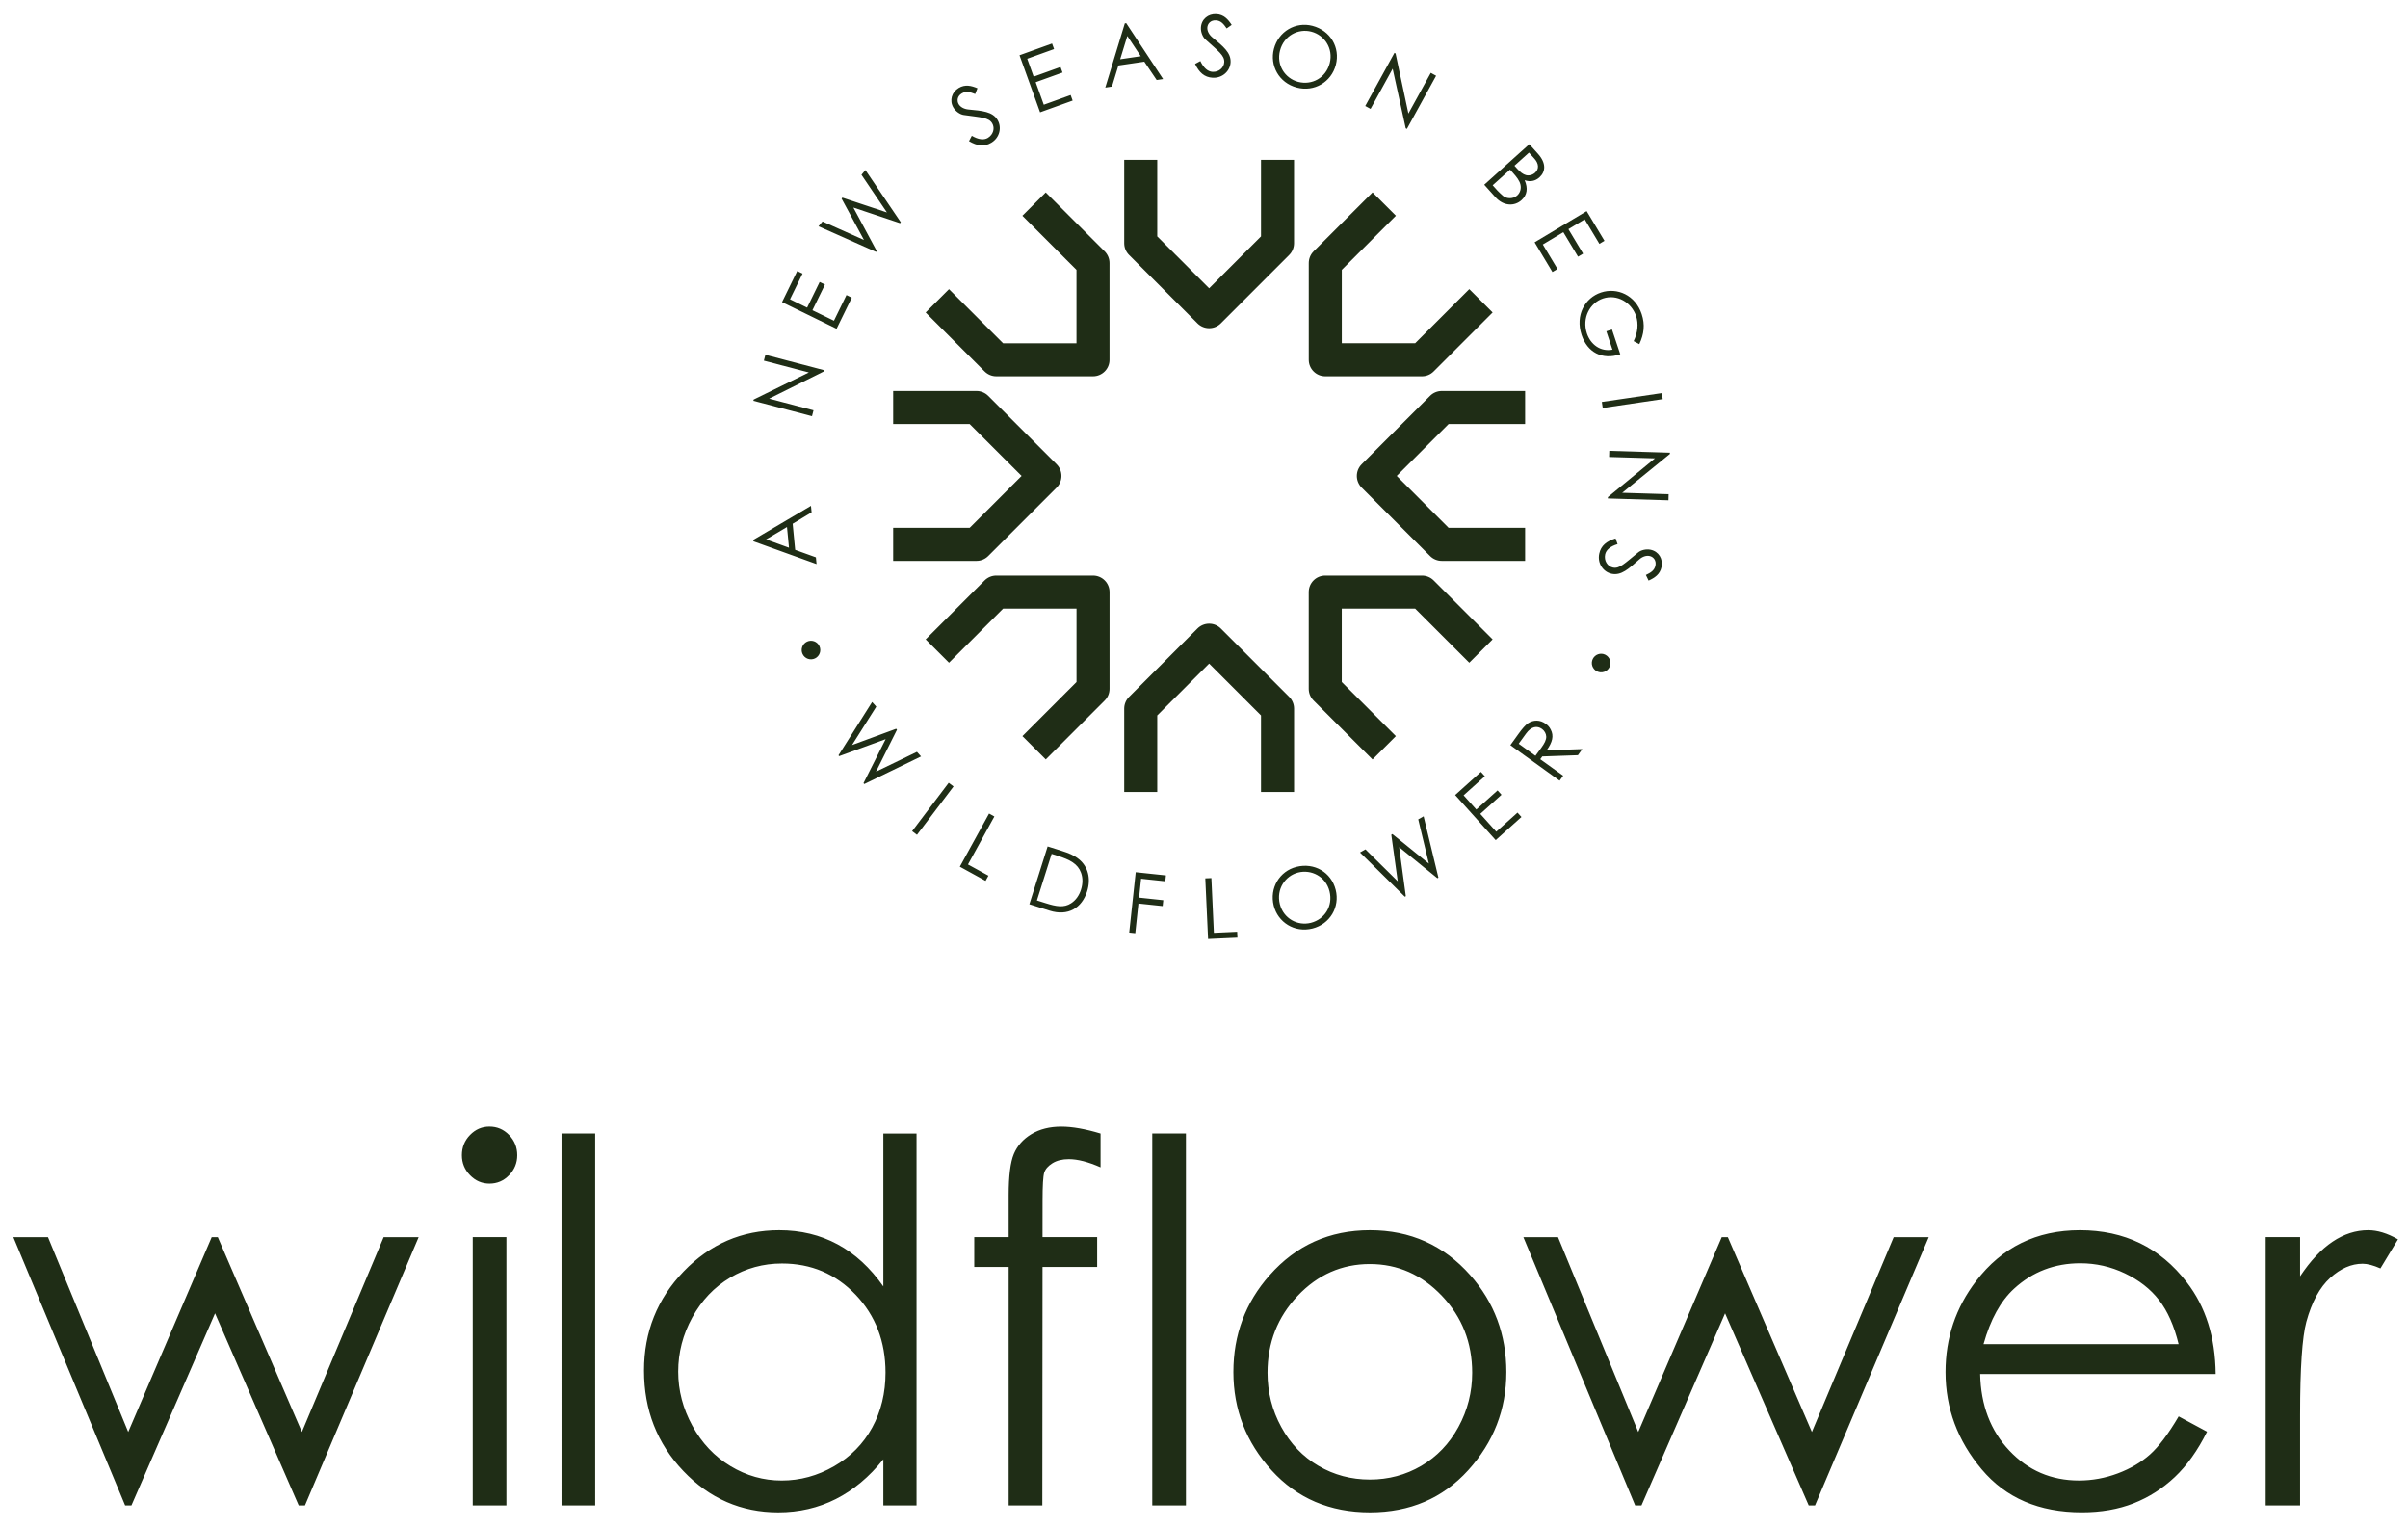
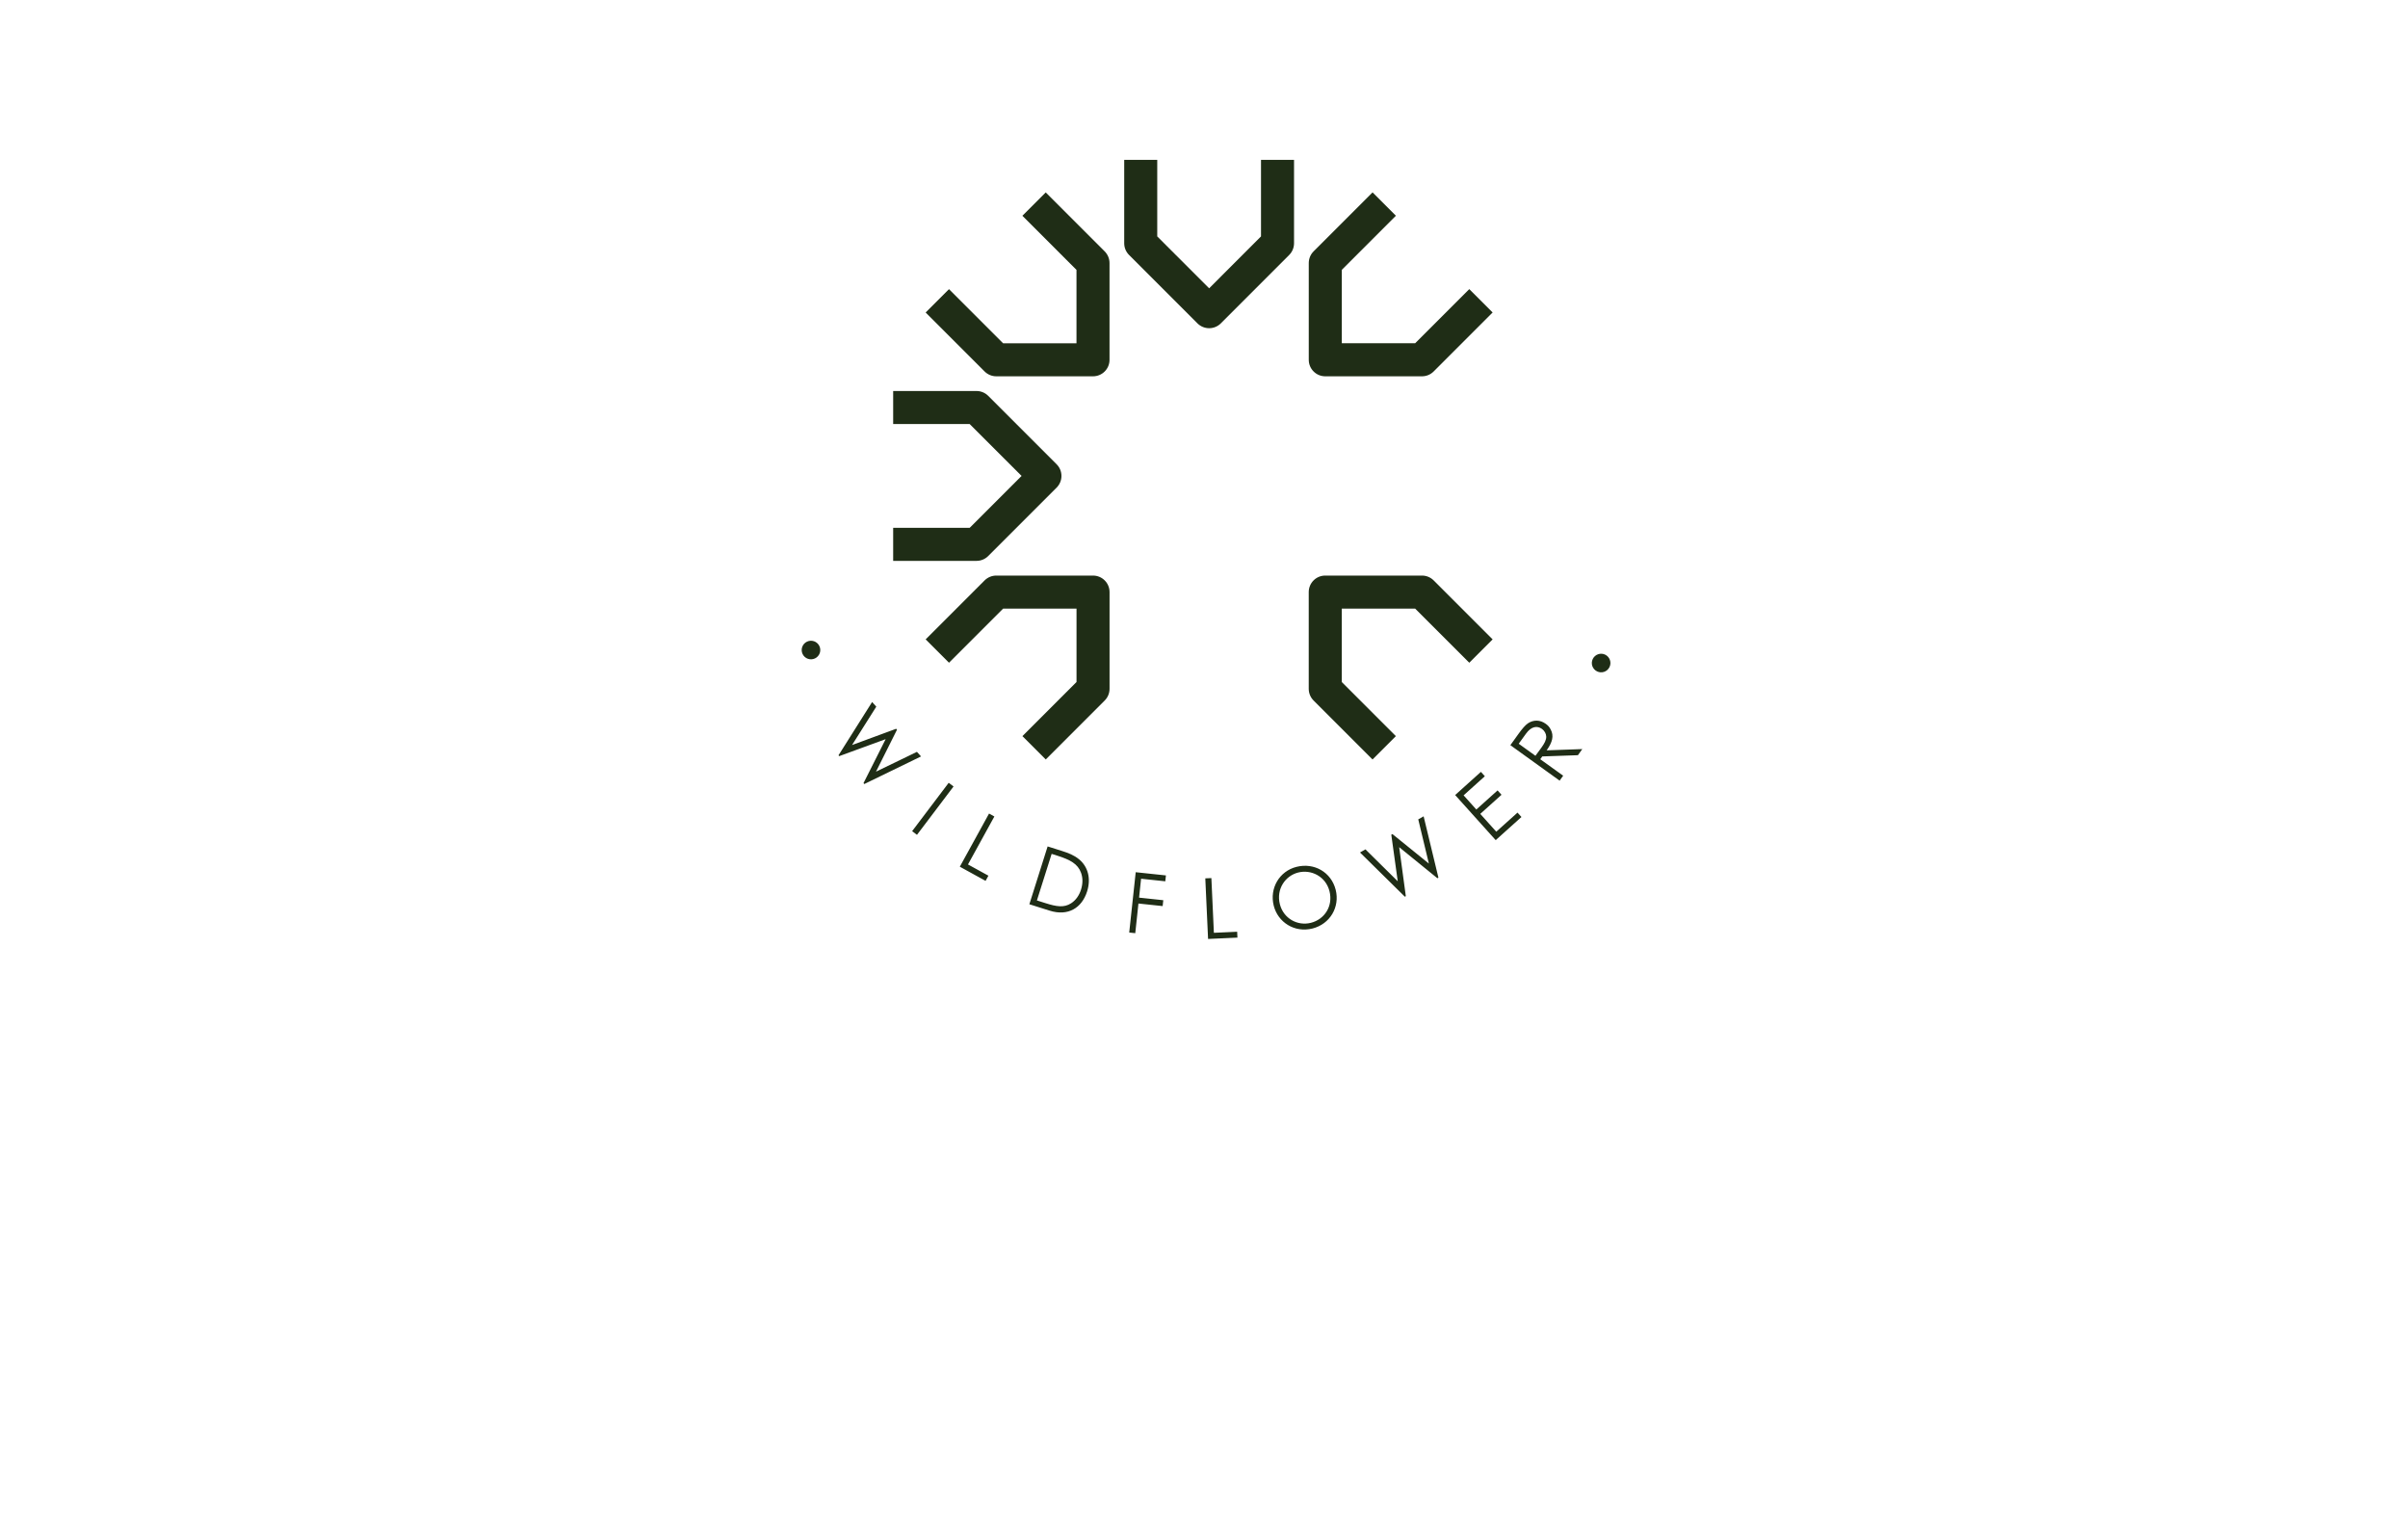
<svg xmlns="http://www.w3.org/2000/svg" xmlns:xlink="http://www.w3.org/1999/xlink" version="1.1" id="Layer_1" x="0px" y="0px" viewBox="0 0 721 457" style="enable-background:new 0 0 721 457;" xml:space="preserve">
  <style type="text/css">
	.st0{clip-path:url(#SVGID_00000083055204278801333160000000049878972092099749_);fill:#1F2D16;}
	.st1{clip-path:url(#SVGID_00000177453289894436185480000003024542521704465337_);fill:#1F2D16;}
	.st2{display:none;fill:#665A4C;}
</style>
  <g>
    <defs>
      <rect id="SVGID_1_" x="4" y="337.26" width="714" height="115.47" />
    </defs>
    <clipPath id="SVGID_00000128457690593340490590000017653445016545604265_">
      <use xlink:href="#SVGID_1_" style="overflow:visible;" />
    </clipPath>
-     <path style="clip-path:url(#SVGID_00000128457690593340490590000017653445016545604265_);fill:#1F2D16;" d="M151.63,370.33h-10.08   v80.32h10.08V370.33z M91.31,450.66l34.04-80.32h-10.48l-24.48,58.32l-25.17-58.32h-1.83l-25,58.32l-24.02-58.32H9.01H4   l33.47,80.32h1.88l25.04-57.51l25.05,57.51H91.31z M152.43,351.8c1.62-1.67,2.44-3.67,2.44-5.98c0-2.36-0.82-4.38-2.44-6.06   c-1.62-1.67-3.58-2.51-5.88-2.51c-2.25,0-4.18,0.84-5.81,2.51c-1.63,1.67-2.44,3.69-2.44,6.06c0,2.31,0.81,4.31,2.44,5.98   c1.63,1.67,3.56,2.51,5.81,2.51C148.85,354.31,150.81,353.48,152.43,351.8 M168.13,450.65h10.08V339.32h-10.08V450.65z    M265.14,410.9c0,6.1-1.33,11.58-3.99,16.44c-2.66,4.87-6.46,8.73-11.4,11.58c-4.94,2.85-10.17,4.28-15.68,4.28   c-5.47,0-10.59-1.44-15.36-4.32c-4.77-2.87-8.57-6.89-11.4-12.06c-2.83-5.16-4.24-10.57-4.24-16.22c0-5.7,1.4-11.11,4.21-16.22   c2.81-5.12,6.58-9.08,11.33-11.91c4.75-2.82,9.93-4.24,15.54-4.24c8.73,0,16.08,3.12,22.05,9.36   C262.16,393.84,265.14,401.61,265.14,410.9 M264.49,450.65h9.94V339.33h-9.94v45.77c-3.94-5.61-8.51-9.82-13.72-12.62   c-5.21-2.81-11.03-4.21-17.47-4.21c-11.14,0-20.67,4.11-28.59,12.33c-7.92,8.22-11.88,18.11-11.88,29.68   c0,11.81,3.92,21.84,11.78,30.08c7.85,8.24,17.32,12.37,28.41,12.37c6.24,0,11.99-1.33,17.25-3.99c5.26-2.66,10-6.62,14.22-11.89   V450.65z M320.02,347c2.64,0,5.81,0.81,9.51,2.44v-10.11c-4.56-1.38-8.47-2.07-11.74-2.07c-3.5,0-6.49,0.75-8.97,2.25   c-2.47,1.5-4.23,3.48-5.26,5.94c-1.03,2.46-1.55,6.57-1.55,12.33v12.55h-10.3v8.93h10.3v71.39h10.08l0.06-71.39h16.36v-8.93h-16.36   l0.01-10.85c0-4.58,0.17-7.4,0.5-8.45c0.34-1.06,1.15-1.99,2.45-2.81C316.42,347.41,318.05,347,320.02,347 M345.01,450.65h10.08   V339.32h-10.08V450.65z M440.8,410.94c0,5.81-1.38,11.22-4.12,16.24c-2.74,5.02-6.46,8.9-11.13,11.63c-4.67,2.73-9.8,4.1-15.39,4.1   c-5.59,0-10.72-1.36-15.39-4.1c-4.67-2.73-8.38-6.61-11.13-11.63c-2.75-5.02-4.12-10.43-4.12-16.24c0-9,3.01-16.68,9.03-23.03   c6.02-6.35,13.23-9.52,21.61-9.52c8.33,0,15.53,3.17,21.57,9.52C437.77,394.25,440.8,401.93,440.8,410.94 M439.59,440.14   c7.62-8.39,11.44-18.2,11.44-29.42c0-11.17-3.61-20.84-10.82-29.01c-7.94-8.96-17.94-13.44-30.01-13.44   c-12.12,0-22.15,4.5-30.08,13.51c-7.22,8.17-10.82,17.82-10.82,28.94c0,11.22,3.81,21.03,11.43,29.42   c7.62,8.39,17.45,12.59,29.47,12.59C422.16,452.72,431.96,448.53,439.59,440.14 M543.45,450.66l34.04-80.32H567l-24.48,58.32   l-25.17-58.32h-1.83l-25,58.32l-24.02-58.32h-10.37l33.47,80.32h1.88l25.04-57.51l25.05,57.51H543.45z M593.91,402.37   c2.07-7.38,5.12-12.92,9.16-16.61c5.53-5.07,12.14-7.6,19.83-7.6c4.66,0,9.11,1.01,13.34,3.03c4.23,2.02,7.63,4.67,10.2,7.97   c2.57,3.3,4.53,7.7,5.88,13.22H593.91z M592.9,411.31h70.51c-0.1-10.98-2.98-20.13-8.65-27.46c-7.98-10.39-18.65-15.58-32-15.58   c-12.98,0-23.33,5.07-31.07,15.21c-6.1,7.97-9.16,17.05-9.16,27.24c0,10.83,3.6,20.54,10.82,29.12   c7.21,8.59,17.21,12.88,29.99,12.88c5.76,0,10.93-0.9,15.5-2.7c4.57-1.8,8.67-4.41,12.33-7.86c3.65-3.45,6.87-7.97,9.66-13.58   l-8.5-4.58c-3.08,5.25-5.94,9.04-8.58,11.4c-2.64,2.35-5.85,4.24-9.62,5.66c-3.78,1.42-7.66,2.13-11.65,2.13   c-8.27,0-15.22-2.99-20.84-8.95C596,428.28,593.1,420.64,592.9,411.31 M718,371c-3.17-1.82-6.15-2.73-8.93-2.73   c-3.7,0-7.25,1.14-10.66,3.43c-3.41,2.29-6.65,5.75-9.72,10.37v-11.74h-10.3v80.32h10.3v-27.17c0-13.93,0.63-23.18,1.87-27.76   c1.63-5.96,4.01-10.35,7.13-13.18c3.12-2.83,6.36-4.24,9.72-4.24c1.44,0,3.22,0.47,5.33,1.4L718,371z" />
  </g>
  <g>
    <defs>
      <rect id="SVGID_00000081632193483451065100000009353540456072747402_" x="225.55" y="4.23" width="274.45" height="276.86" />
    </defs>
    <clipPath id="SVGID_00000044862974541396330900000010499439634280431793_">
      <use xlink:href="#SVGID_00000081632193483451065100000009353540456072747402_" style="overflow:visible;" />
    </clipPath>
-     <path style="clip-path:url(#SVGID_00000044862974541396330900000010499439634280431793_);fill:#1F2D16;" d="M387.46,237.08h-9.89   v-22.91l-15.53-15.53l-15.54,15.53v22.91h-9.89v-24.96c0-1.31,0.52-2.57,1.45-3.5l20.48-20.48c0.93-0.93,2.19-1.45,3.5-1.45   c1.31,0,2.57,0.52,3.5,1.45l20.48,20.48c0.93,0.93,1.45,2.19,1.45,3.5V237.08z" />
    <path style="clip-path:url(#SVGID_00000044862974541396330900000010499439634280431793_);fill:#1F2D16;" d="M410.96,227.35   l-17.65-17.65c-0.93-0.93-1.45-2.19-1.45-3.5v-28.96c0-2.73,2.21-4.94,4.95-4.94h28.96c1.31,0,2.57,0.52,3.5,1.45l17.65,17.65   l-6.99,6.99l-16.21-16.2h-21.97v21.97l16.2,16.2L410.96,227.35z" />
-     <path style="clip-path:url(#SVGID_00000044862974541396330900000010499439634280431793_);fill:#1F2D16;" d="M456.65,167.9h-24.96   c-1.31,0-2.57-0.52-3.5-1.45l-20.48-20.48c-1.93-1.93-1.93-5.06,0-6.99l20.48-20.48c0.93-0.93,2.19-1.45,3.5-1.45h24.96v9.89   h-22.91l-15.53,15.53l15.53,15.54h22.91V167.9z" />
    <path style="clip-path:url(#SVGID_00000044862974541396330900000010499439634280431793_);fill:#1F2D16;" d="M425.77,112.65h-28.96   c-2.73,0-4.94-2.21-4.94-4.94V78.74c0-1.31,0.52-2.57,1.45-3.5l17.65-17.65l6.99,6.99l-16.2,16.2v21.97h21.97l16.2-16.2l6.99,6.99   l-17.65,17.65C428.34,112.13,427.08,112.65,425.77,112.65" />
    <path style="clip-path:url(#SVGID_00000044862974541396330900000010499439634280431793_);fill:#1F2D16;" d="M362.04,98.25   c-1.31,0-2.57-0.52-3.5-1.45l-20.48-20.48c-0.93-0.93-1.45-2.18-1.45-3.5V47.86h9.89v22.91l15.54,15.54l15.53-15.54V47.86h9.89   v24.96c0,1.31-0.52,2.57-1.45,3.5L365.54,96.8C364.61,97.73,363.35,98.25,362.04,98.25" />
    <path style="clip-path:url(#SVGID_00000044862974541396330900000010499439634280431793_);fill:#1F2D16;" d="M327.27,112.65h-28.96   c-1.31,0-2.57-0.52-3.5-1.45l-17.65-17.65l6.99-6.99l16.2,16.2h21.97V80.79l-16.2-16.2l6.99-6.99l17.65,17.65   c0.93,0.93,1.45,2.19,1.45,3.5v28.96C332.22,110.44,330,112.65,327.27,112.65" />
    <path style="clip-path:url(#SVGID_00000044862974541396330900000010499439634280431793_);fill:#1F2D16;" d="M292.39,167.9h-24.96   v-9.89h22.91l15.54-15.54l-15.54-15.53h-22.91v-9.89h24.96c1.31,0,2.57,0.52,3.5,1.45l20.48,20.48c1.93,1.93,1.93,5.06,0,6.99   l-20.48,20.48C294.96,167.38,293.7,167.9,292.39,167.9" />
    <path style="clip-path:url(#SVGID_00000044862974541396330900000010499439634280431793_);fill:#1F2D16;" d="M313.12,227.35   l-6.99-6.99l16.2-16.2v-21.97h-21.97l-16.21,16.2l-6.99-6.99l17.65-17.65c0.93-0.93,2.19-1.45,3.5-1.45h28.96   c2.73,0,4.95,2.21,4.95,4.94v28.96c0,1.31-0.52,2.57-1.45,3.5L313.12,227.35z" />
    <path style="clip-path:url(#SVGID_00000044862974541396330900000010499439634280431793_);fill:#1F2D16;" d="M476.91,197.26   c-0.68,1.38-0.11,3.04,1.28,3.72c1.37,0.67,3.04,0.12,3.72-1.28c0.68-1.4,0.09-3.05-1.28-3.72   C479.25,195.3,477.58,195.89,476.91,197.26 M456.91,219.63c1.6-2.22,3.35-2.45,4.79-1.42c0.76,0.55,1.23,1.41,1.27,2.26   c0.05,1-0.53,2.08-1.45,3.35c-0.56,0.78-1.19,1.61-1.78,2.43l-5.01-3.61L456.91,219.63z M466.98,233.69l1.06-1.48l-6.86-4.93   l0.61-0.84l10.67-0.37l1.31-1.83l-10.68,0.38c1.76-2.44,2.22-4.35,1.23-6.22c-0.42-0.8-0.78-1.21-1.52-1.74   c-1.66-1.2-3.62-1.24-5.29-0.14c-0.79,0.53-1.73,1.62-2.84,3.16l-2.44,3.39L466.98,233.69z M447.84,251.5l7.71-6.93l-1.18-1.31   l-6.36,5.71l-4.79-5.33l6.36-5.72l-1.18-1.31l-6.36,5.72l-3.81-4.24l6.36-5.72l-1.18-1.31L435.7,238L447.84,251.5z M420.64,268.43   l0.29-0.16l-1.99-14.67l11.44,9.3l0.31-0.17l-4.43-18.36l-1.61,0.91l3.18,13.23l-10.92-8.83l-0.33,0.19l1.93,13.94l-9.67-9.55   l-1.63,0.93L420.64,268.43z M388.71,261.19c3.9-0.98,8.25,1.16,9.37,5.62c1.11,4.42-1.46,8.4-5.58,9.44   c-3.97,1-8.19-1.25-9.29-5.59C382.08,266.15,384.84,262.16,388.71,261.19 M388.18,259.5c-5.08,1.28-8.12,6.37-6.8,11.62   c1.24,4.93,6.18,8.19,11.61,6.83c5.22-1.32,8.24-6.4,6.94-11.58C398.61,261.12,393.53,258.15,388.18,259.5 M361.72,281.08l8.79-0.4   l-0.08-1.76l-6.97,0.32l-0.75-16.38l-1.82,0.08L361.72,281.08z M338.11,279.16l1.81,0.19l0.95-8.88l7.25,0.77l0.19-1.76l-7.25-0.77   l0.6-5.66l7.25,0.77l0.19-1.76l-9.05-0.96L338.11,279.16z M310.47,269.55l4.41-13.94l1.76,0.56c3.76,1.19,6.08,2.43,7.04,5.09   c0.57,1.56,0.55,3.28,0,5.04c-0.57,1.81-1.6,3.21-2.97,4.1c-2.14,1.39-4.4,1-7.68-0.04L310.47,269.55z M308.21,270.69l6.05,1.91   c5.57,1.76,9.67-0.81,11.24-5.75c1.21-3.81,0.3-7.39-2.42-9.62c-1.49-1.24-3.22-1.89-5.13-2.5l-4.27-1.35L308.21,270.69z    M287.39,259.45l7.71,4.24l0.85-1.55l-6.12-3.36l7.9-14.36l-1.59-0.88L287.39,259.45z M273.11,248.81l1.45,1.1l10.95-14.48   l-1.45-1.1L273.11,248.81z M251.06,226.11l0.22,0.24l13.9-5.08l-6.63,13.17l0.24,0.26l16.99-8.26l-1.23-1.37L262.29,231l6.29-12.56   l-0.25-0.28l-13.21,4.87l7.26-11.49l-1.25-1.39L251.06,226.11z M245.34,193.4c-0.66-1.39-2.32-1.98-3.71-1.32   c-1.37,0.65-1.99,2.3-1.32,3.7c0.67,1.41,2.33,1.97,3.71,1.32C245.41,196.44,246,194.77,245.34,193.4" />
-     <path style="clip-path:url(#SVGID_00000044862974541396330900000010499439634280431793_);fill:#1F2D16;" d="M493.62,173.8   c1.83-0.83,3.41-1.87,3.87-4.05c0.5-2.4-0.8-4.66-3.25-5.18c-1.34-0.28-2.89,0.09-3.73,0.79c-4.11,3.35-5.61,4.95-7.57,4.54   c-1.66-0.35-2.72-2.07-2.33-3.93c0.29-1.36,1.55-2.44,3.72-3.09l-0.6-1.7c-2.68,0.81-4.37,2.13-4.89,4.58   c-0.61,2.9,1.23,5.48,3.73,6c2.87,0.6,5.09-1.49,8.27-4.31c0.98-0.86,2.11-1.21,3.08-1.01c1.16,0.24,2.07,1.34,1.75,2.87   c-0.31,1.46-1.4,2.11-2.86,2.81L493.62,173.8z M481.79,136.8l13.73,0.41l-14.09,11.6l-0.01,0.4l18.15,0.55l0.05-1.82l-13.9-0.42   l14.27-11.62l0.01-0.38l-18.15-0.55L481.79,136.8z M479.62,120.33l0.27,1.8l17.96-2.65l-0.27-1.8L479.62,120.33z M482.65,98.62   l-1.68,0.56l1.83,5.5c-3.64,0.68-6.56-1.6-7.65-4.87c-1.54-4.63,0.88-9.14,4.84-10.46c4.15-1.38,8.51,1.14,9.89,5.27   c0.74,2.23,0.52,4.92-0.73,7.5l1.69,0.9c1.42-3.03,1.76-5.83,0.71-9c-1.89-5.67-7.32-8.07-12.19-6.45   c-4.75,1.58-7.78,6.74-5.79,12.72c1.72,5.16,6.09,7.57,11.57,5.77L482.65,98.62z M459.49,72.54l5.34,8.89l1.52-0.91l-4.4-7.33   l6.14-3.68l4.4,7.33l1.52-0.91l-4.4-7.33l4.88-2.93l4.4,7.33l1.52-0.91l-5.34-8.89L459.49,72.54z M452.14,50.78l0.83,0.92   c1.13,1.26,2.01,2.38,2.28,3.56c0.29,1.24-0.1,2.47-0.98,3.26c-1.35,1.22-3.4,0.91-4.28,0.08c-0.45-0.42-1.06-0.92-1.59-1.5   l-1.47-1.64L452.14,50.78z M457.81,45.69l1.59,1.77c1.41,1.56,1.44,3.16,0.24,4.24c-0.75,0.68-1.79,0.96-2.73,0.72   c-0.88-0.23-1.73-0.9-2.64-1.91l-0.81-0.9L457.81,45.69z M447.73,59c2.55,2.84,5.82,2.73,7.83,0.92c1.69-1.52,2-3.53,0.95-5.98   c1.69,0.59,3.21,0.24,4.4-0.82c1.9-1.71,2.12-4.26-0.43-7.1l-2.57-2.86l-13.5,12.14L447.73,59z M410.37,32.6l6.62-12.03l3.91,17.82   l0.35,0.19L430,22.68l-1.59-0.88l-6.71,12.19L417.86,16l-0.33-0.18l-8.75,15.91L410.37,32.6z M392.64,9.48   c3.89,1.02,6.66,4.99,5.5,9.45c-1.16,4.4-5.33,6.65-9.44,5.58c-3.96-1.04-6.57-5.05-5.44-9.38   C384.44,10.62,388.77,8.46,392.64,9.48 M392.99,7.74c-5.06-1.33-10.19,1.66-11.56,6.9c-1.29,4.92,1.46,10.16,6.87,11.58   c5.21,1.37,10.31-1.63,11.67-6.79C401.34,14.19,398.32,9.14,392.99,7.74 M368.79,7.45c-1.1-1.68-2.36-3.09-4.58-3.21   c-2.45-0.14-4.49,1.5-4.63,4c-0.08,1.36,0.53,2.84,1.35,3.57c3.93,3.56,5.74,4.8,5.63,6.8c-0.09,1.69-1.64,3-3.53,2.89   c-1.39-0.08-2.65-1.16-3.62-3.22l-1.59,0.85c1.2,2.52,2.76,4,5.27,4.14c2.96,0.16,5.23-2.04,5.37-4.59   c0.16-2.93-2.24-4.81-5.51-7.53c-0.99-0.84-1.52-1.91-1.46-2.89c0.07-1.19,1.01-2.25,2.58-2.16c1.49,0.08,2.3,1.07,3.21,2.41   L368.79,7.45z M341.56,16.83l-6.16,0.91l2.14-6.97L341.56,16.83z M336.79,7l-5.85,19.22l2-0.3l1.93-6.32l7.76-1.14l3.7,5.49   l1.93-0.28L337.21,6.94L336.79,7z M311.42,33.62l9.75-3.51l-0.6-1.66l-8.04,2.9l-2.43-6.74l8.04-2.9l-0.6-1.66l-8.04,2.9   l-1.93-5.36l8.04-2.9l-0.6-1.66l-9.75,3.51L311.42,33.62z M292.67,26.42c-1.85-0.78-3.69-1.23-5.6-0.09   c-2.1,1.26-2.87,3.76-1.59,5.9c0.7,1.17,2.03,2.06,3.12,2.2c5.25,0.74,7.45,0.75,8.48,2.47c0.87,1.45,0.33,3.4-1.3,4.38   c-1.19,0.72-2.84,0.52-4.8-0.63l-0.84,1.6c2.41,1.41,4.53,1.76,6.68,0.47c2.54-1.52,3.18-4.62,1.87-6.81   c-1.51-2.52-4.56-2.73-8.79-3.14c-1.29-0.14-2.33-0.73-2.84-1.57c-0.61-1.02-0.43-2.43,0.92-3.24c1.28-0.77,2.5-0.41,4.01,0.19   L292.67,26.42z M262.31,75.41l0.21-0.25l-7.01-13.03l13.98,4.68l0.23-0.27l-10.6-15.63l-1.18,1.42l7.62,11.27l-13.33-4.43   l-0.24,0.29l6.7,12.38l-12.41-5.54l-1.2,1.44L262.31,75.41z M250.49,98.42l4.55-9.31l-1.59-0.78l-3.75,7.68l-6.44-3.14l3.75-7.68   l-1.59-0.78l-3.75,7.68l-5.12-2.5l3.75-7.68l-1.59-0.78l-4.55,9.31L250.49,98.42z M243.58,122.83l-13.28-3.49l16.34-8.13l0.1-0.39   l-17.56-4.61l-0.46,1.76l13.46,3.53l-16.51,8.11l-0.1,0.37l17.56,4.61L243.58,122.83z M235.64,157.77l0.6,6.19l-6.85-2.49   L235.64,157.77z M225.59,162.04l18.9,6.81l-0.19-2.01l-6.21-2.24l-0.75-7.81l5.67-3.42l-0.19-1.94l-17.26,10.18L225.59,162.04z" />
  </g>
-   <path class="st2" d="M144.17,463.08h15.65v2.3c0,2.66-0.53,5.02-1.59,7.07c-1.06,2.05-2.57,3.66-4.55,4.81  c-1.97,1.15-4.27,1.73-6.9,1.73c-2.74,0-5.21-0.63-7.42-1.87c-2.21-1.25-3.95-2.98-5.23-5.18s-1.91-4.69-1.91-7.45  c0-2.79,0.62-5.29,1.87-7.49c1.25-2.2,2.96-3.92,5.15-5.16c2.19-1.24,4.66-1.85,7.42-1.85c3.22,0,5.98,0.79,8.29,2.38  c2.3,1.59,3.84,3.81,4.59,6.69l-0.32,0.52l-5.51,0.77c-0.48-1.64-1.31-2.89-2.49-3.75c-1.18-0.86-2.7-1.29-4.55-1.29  c-1.61,0-3.04,0.39-4.29,1.17c-1.25,0.78-2.22,1.87-2.92,3.26c-0.7,1.4-1.05,2.98-1.05,4.75c0,1.8,0.34,3.38,1.02,4.75  c0.68,1.37,1.66,2.44,2.94,3.2c1.27,0.77,2.77,1.15,4.49,1.15c1.98,0,3.57-0.5,4.76-1.49c1.19-0.99,1.98-2.42,2.35-4.27h-9.82  V463.08L144.17,463.08z M184.11,468.12l6.07,10.48h-6.76l-5.55-9.71h-4.46v9.71h-6.16v-28.2h10.66c3.3,0,5.93,0.83,7.88,2.48  c1.96,1.65,2.94,3.94,2.94,6.87c0,3.41-1.54,6.06-4.62,7.94V468.12z M182.58,459.66c0-1.32-0.41-2.32-1.23-3  c-0.82-0.68-1.93-1.03-3.32-1.03h-4.62v8.02h4.62c1.37,0,2.47-0.34,3.3-1.03C182.16,461.93,182.58,460.94,182.58,459.66z   M222.18,456.93c1.25,2.19,1.87,4.71,1.87,7.55c0,2.85-0.63,5.37-1.87,7.55c-1.25,2.19-2.97,3.89-5.17,5.12  c-2.2,1.22-4.65,1.83-7.36,1.83c-2.74,0-5.2-0.61-7.4-1.83c-2.2-1.22-3.92-2.93-5.17-5.12c-1.25-2.19-1.87-4.71-1.87-7.55  c0-2.85,0.62-5.36,1.87-7.55c1.25-2.19,2.97-3.89,5.17-5.12c2.2-1.22,4.66-1.83,7.4-1.83c2.71,0,5.16,0.61,7.36,1.83  C219.21,453.04,220.94,454.75,222.18,456.93z M217.9,464.49c0-1.78-0.34-3.34-1.02-4.69c-0.68-1.35-1.65-2.42-2.9-3.18  c-1.25-0.77-2.69-1.15-4.32-1.15c-1.66,0-3.12,0.38-4.36,1.15c-1.25,0.76-2.21,1.83-2.88,3.18c-0.67,1.36-1.01,2.92-1.01,4.69  c0,1.77,0.34,3.34,1.01,4.69c0.67,1.36,1.63,2.42,2.88,3.18c1.25,0.76,2.7,1.15,4.36,1.15c1.63,0,3.08-0.38,4.32-1.15  c1.25-0.77,2.21-1.83,2.9-3.18C217.56,467.83,217.9,466.26,217.9,464.49z M257.04,467.03l-0.57,3.75h-0.24l-0.52-3.75l-4.83-16.64  h-5.79l-4.79,16.64l-0.56,3.75h-0.24l-0.52-3.75l-4.34-16.64h-6.52l8.17,28.2h6.31l5.39-19.94l5.39,19.94h6.32l8.17-28.2h-6.52  L257.04,467.03z M273.66,478.59h6.16v-28.2h-6.16V478.59z M306.04,469.85h-0.28l-0.48-2.3l-10.34-17.16h-6.64v28.2h6.16v-19.46h0.28  l0.48,2.3l10.34,17.16h6.63v-28.2h-6.15V469.85z M331.4,467.83h9.82c-0.38,1.85-1.16,3.28-2.35,4.27c-1.19,0.99-2.78,1.49-4.77,1.49  c-1.72,0-3.21-0.38-4.48-1.15c-1.28-0.77-2.26-1.83-2.94-3.2c-0.68-1.37-1.02-2.96-1.02-4.75c0-1.78,0.35-3.36,1.05-4.75  c0.7-1.39,1.67-2.48,2.92-3.26c1.25-0.78,2.67-1.17,4.28-1.17c1.85,0,3.37,0.43,4.55,1.29c1.18,0.86,2.01,2.11,2.49,3.75l5.51-0.76  l0.32-0.52c-0.75-2.87-2.28-5.1-4.59-6.69c-2.3-1.59-5.07-2.38-8.29-2.38c-2.77,0-5.24,0.62-7.42,1.85  c-2.19,1.24-3.9,2.96-5.15,5.16c-1.25,2.2-1.87,4.7-1.87,7.49c0,2.77,0.64,5.25,1.91,7.45c1.27,2.2,3.02,3.93,5.23,5.18  c2.21,1.25,4.68,1.87,7.42,1.87c2.63,0,4.93-0.58,6.9-1.73c1.97-1.15,3.48-2.76,4.55-4.81c1.06-2.06,1.59-4.41,1.59-7.07v-2.3H331.4  V467.83z M363.46,455.63h7.08v22.97h6.15v-22.97h7.08v-5.24h-20.31V455.63z M415.48,456.93c1.25,2.19,1.87,4.71,1.87,7.55  c0,2.85-0.63,5.37-1.87,7.55c-1.25,2.19-2.97,3.89-5.17,5.12c-2.2,1.22-4.65,1.83-7.36,1.83c-2.74,0-5.2-0.61-7.4-1.83  c-2.2-1.22-3.92-2.93-5.17-5.12c-1.25-2.19-1.87-4.71-1.87-7.55c0-2.85,0.62-5.36,1.87-7.55c1.25-2.19,2.97-3.89,5.17-5.12  c2.2-1.22,4.66-1.83,7.4-1.83c2.71,0,5.16,0.61,7.36,1.83C412.51,453.04,414.23,454.75,415.48,456.93z M411.2,464.49  c0-1.78-0.34-3.34-1.02-4.69c-0.68-1.35-1.65-2.42-2.9-3.18c-1.25-0.77-2.69-1.15-4.32-1.15c-1.67,0-3.12,0.38-4.36,1.15  c-1.25,0.76-2.21,1.83-2.88,3.18c-0.67,1.36-1.01,2.92-1.01,4.69c0,1.77,0.34,3.34,1.01,4.69c0.67,1.36,1.63,2.42,2.88,3.18  c1.25,0.76,2.7,1.15,4.36,1.15c1.63,0,3.07-0.38,4.32-1.15c1.25-0.77,2.21-1.83,2.9-3.18C410.85,467.83,411.2,466.26,411.2,464.49z   M435.4,467.83h9.82c-0.38,1.85-1.16,3.28-2.35,4.27c-1.19,0.99-2.78,1.49-4.76,1.49c-1.72,0-3.21-0.38-4.49-1.15  c-1.28-0.77-2.26-1.83-2.94-3.2c-0.68-1.37-1.02-2.96-1.02-4.75c0-1.78,0.35-3.36,1.05-4.75c0.7-1.39,1.67-2.48,2.92-3.26  c1.25-0.78,2.67-1.17,4.29-1.17c1.85,0,3.37,0.43,4.55,1.29c1.18,0.86,2.01,2.11,2.49,3.75l5.51-0.76l0.32-0.52  c-0.75-2.87-2.28-5.1-4.59-6.69c-2.3-1.59-5.07-2.38-8.29-2.38c-2.77,0-5.24,0.62-7.42,1.85c-2.19,1.24-3.9,2.96-5.15,5.16  c-1.25,2.2-1.87,4.7-1.87,7.49c0,2.77,0.64,5.25,1.91,7.45c1.27,2.2,3.02,3.93,5.23,5.18c2.21,1.25,4.69,1.87,7.42,1.87  c2.63,0,4.93-0.58,6.9-1.73c1.97-1.15,3.49-2.76,4.55-4.81c1.06-2.06,1.59-4.41,1.59-7.07v-2.3H435.4V467.83L435.4,467.83z   M464.63,467.11h11.42v-5.24h-11.42v-6.24h12.51v-5.24h-18.67v28.2h19.11v-5.23h-12.95V467.11z M483.32,455.63h7.08v22.97h6.15  v-22.97h7.08v-5.24h-20.31V455.63z M526.73,461.87h-10.74v-11.48h-6.16v28.2h6.16V467.1h10.74v11.48h6.15v-28.2h-6.15V461.87z   M547.53,467.11h11.42v-5.24h-11.42v-6.24h12.51v-5.24h-18.67v28.2h19.11v-5.23h-12.95V467.11z M585.09,468.12l6.07,10.48h-6.76  l-5.55-9.71h-4.46v9.71h-6.16v-28.2h10.66c3.3,0,5.93,0.83,7.88,2.48c1.96,1.65,2.94,3.94,2.94,6.87c0,3.41-1.54,6.06-4.62,7.94  V468.12L585.09,468.12z M583.56,459.66c0-1.32-0.41-2.32-1.23-3c-0.82-0.68-1.93-1.03-3.32-1.03h-4.62v8.02h4.62  c1.37,0,2.47-0.34,3.3-1.03C583.14,461.93,583.56,460.94,583.56,459.66z M42,410.56l24.89-55.85l24.9,55.85h1.86l33.83-78h-10.42  l-24.33,56.64l-25.02-56.64H65.9l-24.85,56.64l-23.87-56.64h-5.32H6.87l33.26,78H42L42,410.56z M154.4,302.87  c-1.61-1.63-3.56-2.44-5.84-2.44c-2.24,0-4.16,0.81-5.77,2.44c-1.62,1.62-2.42,3.59-2.42,5.88c0,2.24,0.81,4.18,2.42,5.81  c1.62,1.63,3.54,2.44,5.77,2.44c2.28,0,4.23-0.81,5.84-2.44c1.61-1.62,2.42-3.56,2.42-5.81C156.82,306.46,156.01,304.5,154.4,302.87  z M143.58,410.56h10.02v-78h-10.02V410.56L143.58,410.56z M180.02,302.44H170v108.11h10.02V302.44z M206.25,400.55  c-7.8-8.01-11.7-17.74-11.7-29.21c0-11.23,3.94-20.84,11.81-28.82c7.87-7.98,17.35-11.97,28.42-11.97c6.39,0,12.18,1.36,17.36,4.09  c5.18,2.72,9.72,6.81,13.63,12.26v-44.45h9.88v108.11h-9.88v-13.41c-4.2,5.11-8.91,8.96-14.14,11.54  c-5.22,2.58-10.94,3.87-17.14,3.87C223.47,412.56,214.06,408.56,206.25,400.55z M204.71,371.66c0,5.49,1.41,10.74,4.22,15.75  c2.81,5.02,6.59,8.92,11.33,11.71c4.74,2.79,9.83,4.19,15.27,4.19c5.48,0,10.68-1.38,15.59-4.16c4.91-2.77,8.69-6.51,11.33-11.24  c2.65-4.72,3.97-10.05,3.97-15.97c0-9.02-2.97-16.56-8.9-22.63c-5.93-6.06-13.24-9.09-21.91-9.09c-5.58,0-10.72,1.37-15.44,4.12  c-4.72,2.75-8.47,6.6-11.26,11.56C206.11,360.87,204.71,366.13,204.71,371.66z M303.07,410.55h10.02l0.06-69.32h16.26v-8.68h-16.26  l0.01-10.54c0-4.44,0.17-7.18,0.5-8.21c0.33-1.03,1.14-1.93,2.43-2.72s2.91-1.18,4.87-1.18c2.63,0,5.77,0.79,9.45,2.37v-9.82  c-4.53-1.34-8.42-2.01-11.67-2.01c-3.49,0-6.45,0.73-8.91,2.19c-2.46,1.46-4.2,3.38-5.23,5.77c-1.02,2.39-1.54,6.38-1.54,11.97  v12.19h-10.24v8.68h10.24V410.55L303.07,410.55z M345.8,410.55h10.02V302.44H345.8V410.55z M440.41,343.59  c7.17,7.94,10.76,17.33,10.76,28.17c0,10.9-3.79,20.42-11.37,28.57c-7.58,8.15-17.32,12.22-29.22,12.22  c-11.95,0-21.72-4.07-29.29-12.22c-7.58-8.15-11.37-17.67-11.37-28.57c0-10.8,3.58-20.17,10.76-28.1  c7.88-8.75,17.85-13.12,29.9-13.12C422.58,330.55,432.52,334.9,440.41,343.59z M441,371.98c0-8.74-3.01-16.2-9.02-22.37  c-6.01-6.17-13.16-9.25-21.44-9.25c-8.33,0-15.49,3.08-21.48,9.25c-5.99,6.17-8.98,13.62-8.98,22.37c0,5.64,1.36,10.9,4.1,15.77  c2.73,4.88,6.42,8.64,11.06,11.29c4.64,2.65,9.74,3.98,15.3,3.98c5.55,0,10.65-1.33,15.3-3.98c4.65-2.65,8.34-6.42,11.06-11.29  C439.63,382.88,441,377.62,441,371.98z M566.44,332.55l-24.33,56.64l-25.02-56.64h-1.82l-24.85,56.64l-23.87-56.64h-10.31l33.27,78  h1.87l24.89-55.85l24.9,55.85h1.86l33.83-78H566.44L566.44,332.55z M637.83,409.94c-4.54,1.75-9.67,2.62-15.4,2.62  c-12.71,0-22.64-4.17-29.81-12.51c-7.17-8.34-10.75-17.77-10.75-28.28c0-9.89,3.03-18.71,9.1-26.45  c7.69-9.85,17.98-14.77,30.88-14.77c13.28,0,23.88,5.04,31.81,15.13c5.63,7.12,8.5,16.01,8.6,26.67h-70.08  c0.19,9.06,3.08,16.48,8.67,22.28c5.59,5.79,12.49,8.69,20.71,8.69c3.97,0,7.82-0.69,11.58-2.07c3.75-1.38,6.93-3.21,9.56-5.5  c2.63-2.29,5.47-5.98,8.53-11.07l8.45,4.44c-2.77,5.45-5.97,9.85-9.6,13.19C646.46,405.66,642.37,408.2,637.83,409.94z   M593.19,363.67h58.05c-1.34-5.35-3.28-9.63-5.84-12.83s-5.94-5.78-10.14-7.74c-4.2-1.96-8.63-2.94-13.26-2.94  c-7.64,0-14.21,2.46-19.71,7.38C598.28,351.12,595.24,356.5,593.19,363.67z M707.64,330.55c-3.67,0-7.21,1.11-10.59,3.33  c-3.39,2.22-6.61,5.58-9.66,10.07v-11.4h-10.24v78h10.24v-26.38c0-13.53,0.62-22.51,1.86-26.96c1.62-5.78,3.98-10.05,7.09-12.8  c3.1-2.75,6.32-4.12,9.66-4.12c1.43,0,3.2,0.45,5.3,1.36l5.22-8.46C713.37,331.43,710.41,330.55,707.64,330.55z M387.59,212.68  c0-1.34-0.53-2.62-1.48-3.57l-20.86-20.89c-0.95-0.94-2.23-1.48-3.56-1.48c-1.34,0-2.62,0.53-3.56,1.48l-20.86,20.89  c-0.95,0.95-1.48,2.23-1.48,3.57v25.46h10.07v-23.37l15.82-15.85l15.82,15.85v23.37h10.07V212.68L387.59,212.68z M418.65,221.08  l-16.5-16.53v-22.41h22.38l16.51,16.53l7.12-7.13l-17.98-18c-0.95-0.94-2.23-1.48-3.56-1.48h-29.5c-2.78,0-5.04,2.26-5.04,5.04  v29.55c0,1.34,0.53,2.62,1.48,3.57l17.98,18L418.65,221.08z M458.07,157.47h-23.34l-15.82-15.85l15.82-15.85h23.34v-10.09h-25.42  c-1.34,0-2.62,0.53-3.56,1.48l-20.86,20.89c-1.97,1.97-1.97,5.16,0,7.13l20.86,20.89c0.95,0.94,2.23,1.48,3.56,1.48h25.42V157.47z   M430.17,109.72l17.98-18.01l-7.12-7.13l-16.51,16.53h-22.38V78.7l16.5-16.53l-7.12-7.13l-17.98,18.01  c-0.95,0.95-1.48,2.23-1.48,3.57v29.55c0,2.79,2.26,5.04,5.04,5.04h29.5C427.95,111.19,429.23,110.66,430.17,109.72z M365.26,95.03  l20.86-20.89c0.95-0.95,1.48-2.23,1.48-3.57V45.1h-10.08v23.38L361.7,84.33l-15.82-15.85V45.1H335.8v25.47  c0,1.34,0.53,2.62,1.48,3.57l20.86,20.89c0.95,0.94,2.23,1.48,3.56,1.48C363.03,96.5,364.31,95.97,365.26,95.03z M331.32,106.15  V76.6c0-1.34-0.53-2.62-1.48-3.57l-17.98-18.01l-7.12,7.13l16.5,16.53v22.41h-22.38l-16.51-16.53l-7.12,7.13l17.98,18.01  c0.95,0.94,2.23,1.48,3.56,1.48h29.5C329.06,111.19,331.32,108.94,331.32,106.15z M294.31,166.08l20.86-20.89  c1.97-1.97,1.97-5.16,0-7.13l-20.86-20.89c-0.95-0.94-2.23-1.48-3.56-1.48h-25.42v10.09h23.34l15.82,15.85l-15.82,15.85h-23.34  v10.09h25.42C292.08,167.56,293.36,167.03,294.31,166.08z M329.84,210.21c0.95-0.95,1.48-2.23,1.48-3.57V177.1  c0-2.79-2.26-5.04-5.04-5.04h-29.5c-1.34,0-2.62,0.53-3.56,1.48l-17.98,18l7.12,7.13l16.51-16.53h22.38v22.41l-16.5,16.53l7.12,7.14  L329.84,210.21z" />
</svg>